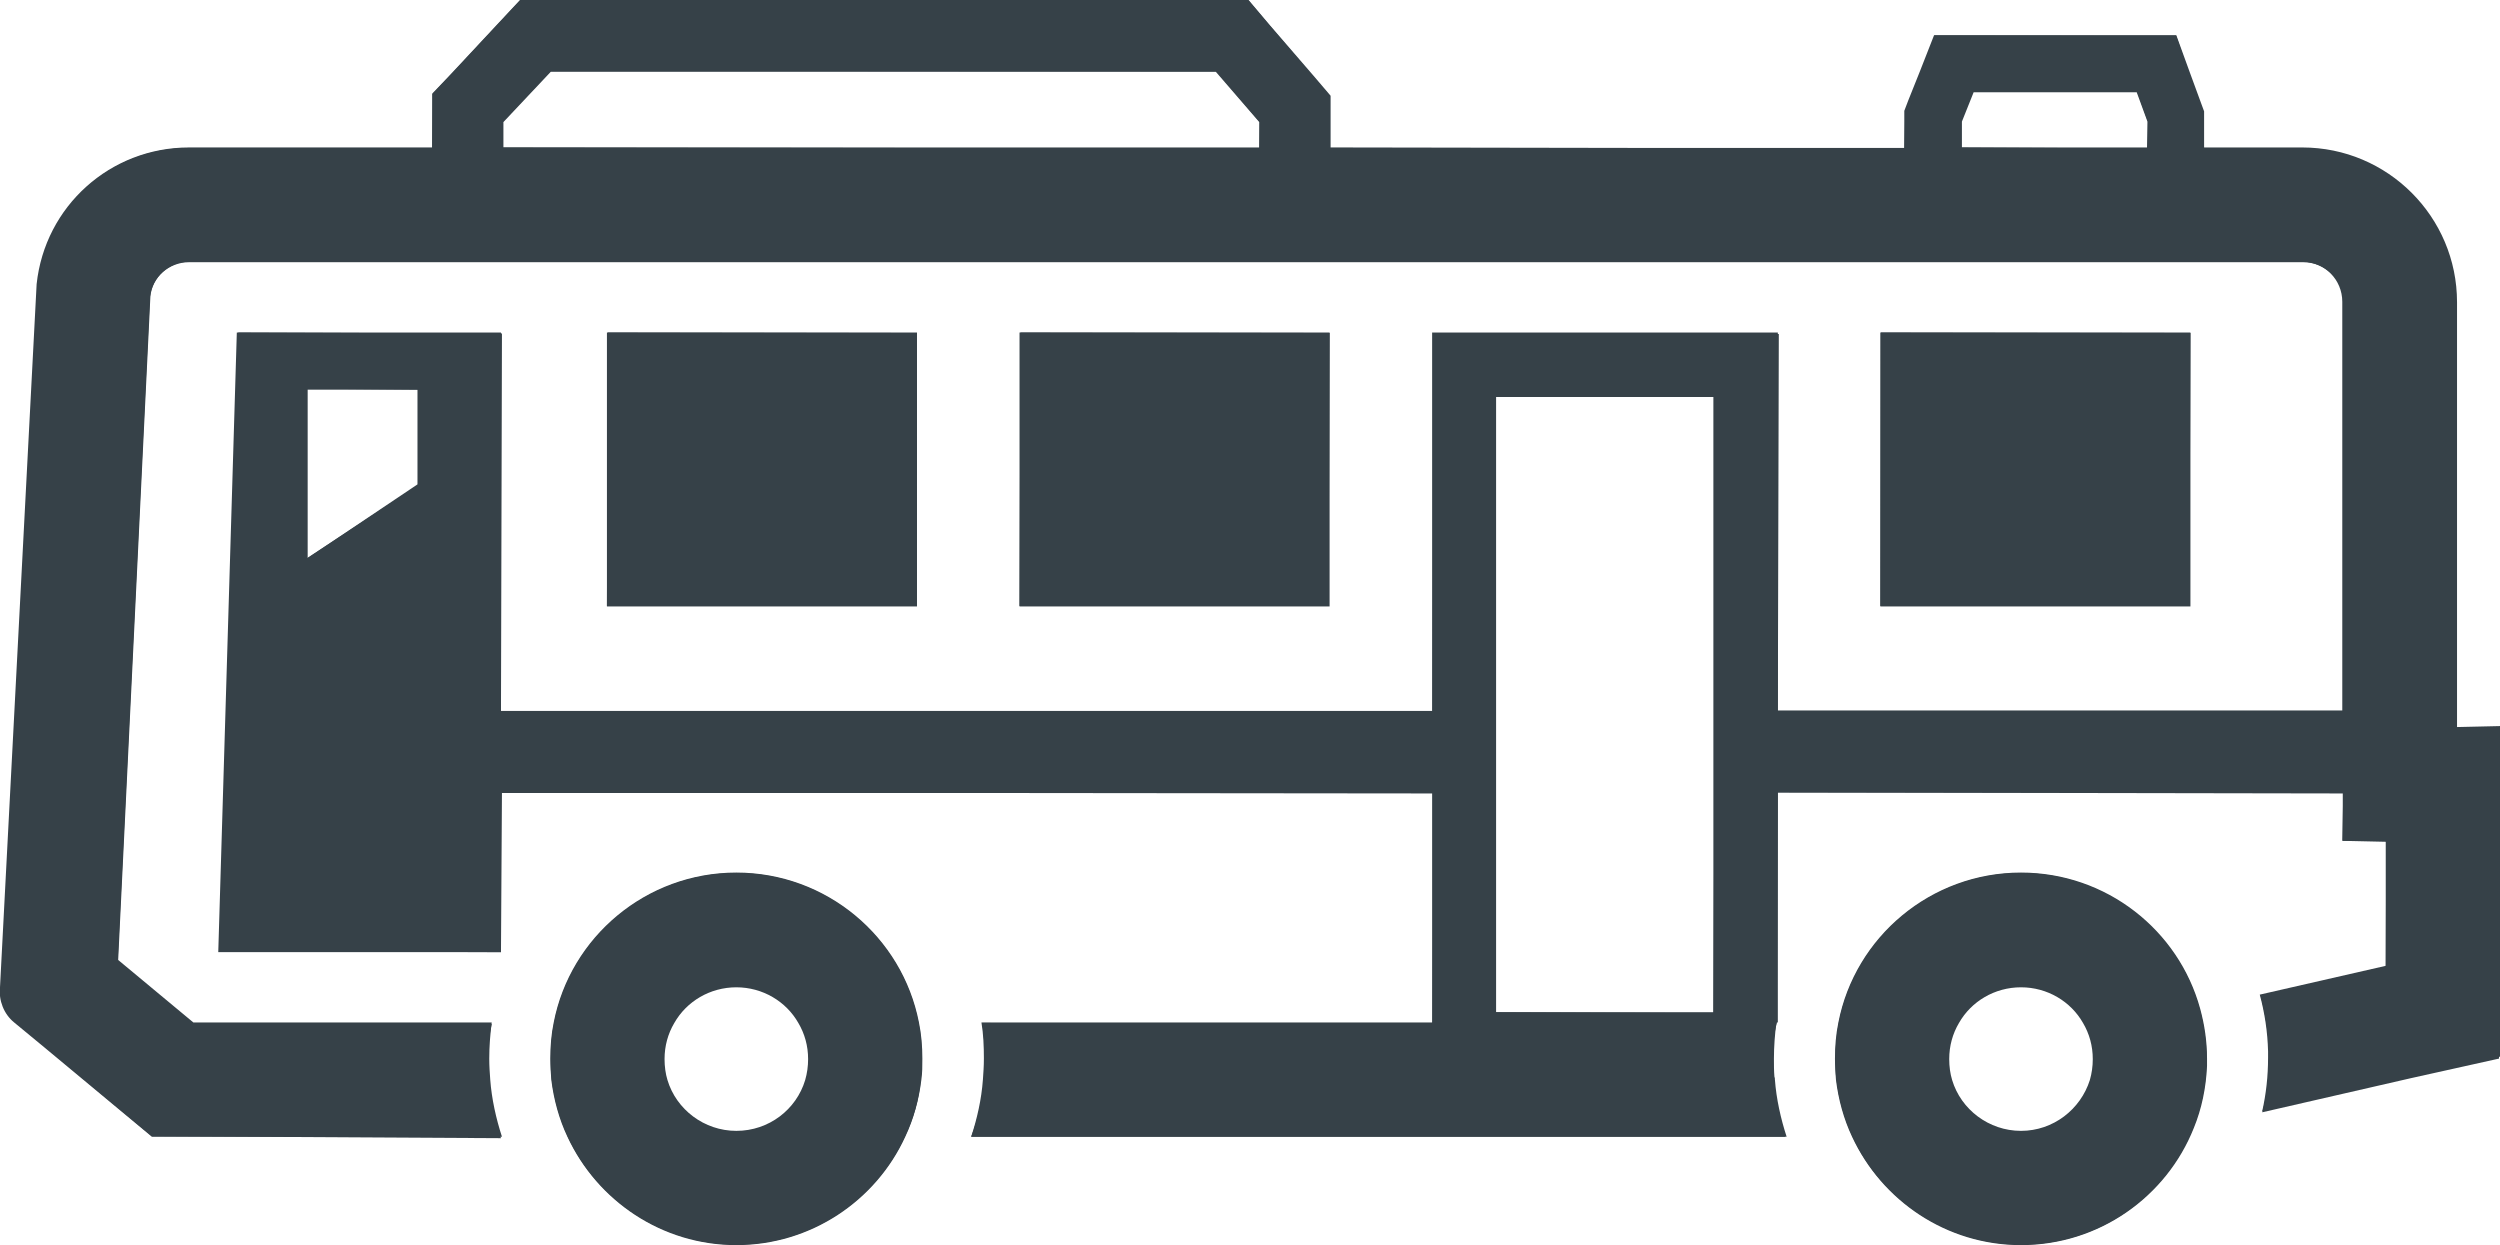
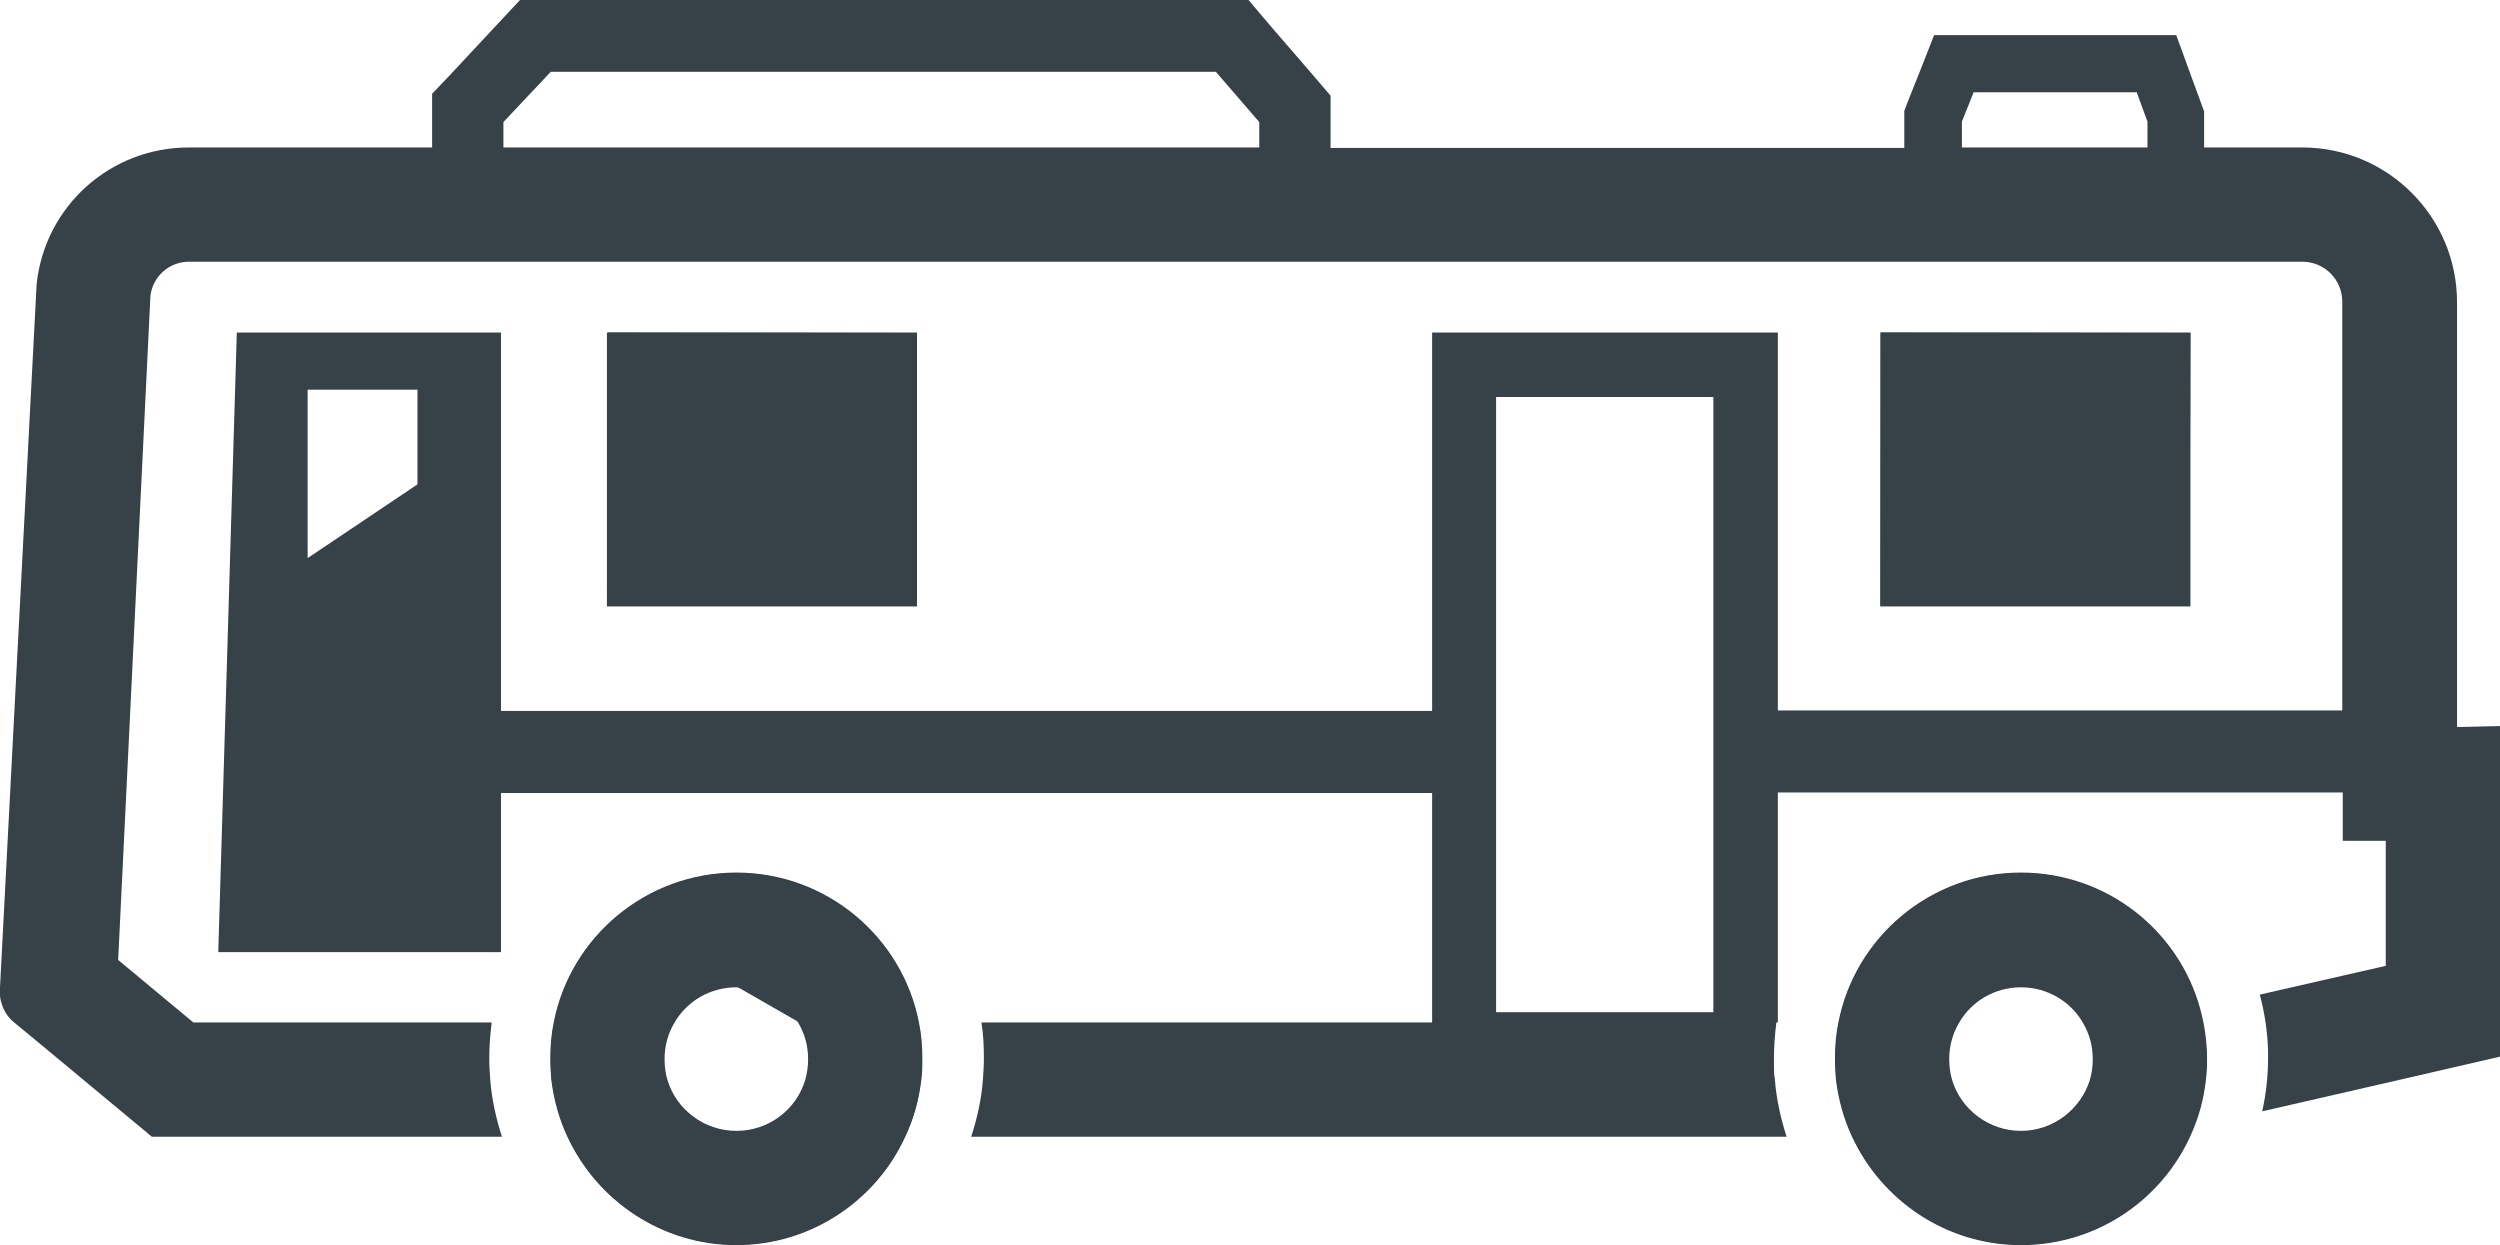
<svg xmlns="http://www.w3.org/2000/svg" version="1.1" id="_x31_0" x="0px" y="0px" viewBox="0 0 512 255" style="enable-background:new 0 0 512 255;" xml:space="preserve">
  <style type="text/css">
	.st0{fill:#364148;}
</style>
  <g>
    <path class="st0" d="M503.2,148.9v-87c0-17.5-14.2-31.7-31.7-31.7h-20.1v-7.4l-0.7-1.9l-2.2-6l-2.8-7.7h-49.6l-2.9,7.4l-2.4,6   l-0.8,2.1v7.6H272.5V19.6l-3.5-4.1l-8.9-10.3L255.7,0H106.5l-4.3,4.6L92.5,15l-4,4.2v11H38.7c-16.1,0-29.5,12-31.2,28L0,202.2   c-0.3,2.7,0.8,5.5,2.9,7.2l6.3,5.2l15.4,12.8l6.5,5.4h71.7c-1.2-3.7-2.1-7.7-2.4-11.7c-0.1-1.4-0.2-2.8-0.2-4.3   c0-2.5,0.2-5,0.5-7.4H39.6l-15.4-12.8l6.6-135.9c0.4-4,3.8-7.1,7.9-7.1h432.8c4.6,0,8.2,3.7,8.2,8.2v83.7H364.1V68.1h-70.8v77.5   H102.6V68.1H48.5L44.7,195h57.9v-32.6h190.7v47h-92.3c0.4,2.4,0.5,4.9,0.5,7.4c0,1.5-0.1,2.9-0.2,4.3c-0.3,4.1-1.2,8-2.4,11.7h167   c-1.2-3.7-2.1-7.7-2.4-11.7c0-0.2,0-0.4-0.1-0.6c-0.1-1.2-0.1-2.4-0.1-3.7c0-2.5,0.2-5,0.5-7.4h0.3v-1.8v-45.3h115.7v9.9h8.8v25.6   l-25.8,5.9c1,3.7,1.6,7.6,1.7,11.6c0,0.4,0,0.9,0,1.3c0,3.8-0.4,7.4-1.2,11l30.5-7l18.2-4.2v-67.7L503.2,148.9L503.2,148.9z    M85.5,99.2L63,114.3V79.8h22.5V99.2z M350.9,162.4v44.9h-44.5v-44.9v-8.8V81.3h44.5v72.3V162.4z M401.8,24.9l2.4-6h33.4l2.2,6v5.3   h-38L401.8,24.9L401.8,24.9z M103.1,25l9.7-10.3H249l8.9,10.3v5.2H103.1L103.1,25L103.1,25z" />
-     <path class="st0" d="M31.1,232.7L3.1,209.3c-2.1-1.7-3.2-4.4-2.9-7.1l7.5-144c1.7-15.9,15-27.9,31-27.9h49.8l0.2-11.2l3.9-4.1   l14-15l149.1,0.1l4.3,5.1l12.4,14.5l0,10.5L390,30.4l0.2-7.7l6.1-15.4l49.4,0.1l2.6,7.6l2.9,8l0,7.3l20.3,0.2   c17.4,0,31.5,14.1,31.5,31.5v87l9,0.2l-0.2,67.6l-18,4l-30.5,7c1-3.4,1.4-7.1,1.4-10.8l0-1.3c-0.1-3.9-0.7-7.8-1.7-11.7l25.6-5.8   l0.1-25.8l-9-0.2l0.2-9.7l-115.8-0.2l-0.2,47.2c-0.7,2.5-0.8,5-0.8,7.4c0,1.2,0,2.5,0.1,3.7c0.4,4.5,1.2,8.4,2.4,12.2H198.9   c1.4-3.6,2.2-7.5,2.6-11.5c0.1-1.4,0.2-2.9,0.2-4.3c0-2.4-0.2-5-0.5-7.5l92.2,0.2l0.2-47.2l-190.8-0.2l-0.2,32.7l-57.7-0.2   l3.9-126.7l54,0.2l-0.2,77.4l190.8,0.2l0.2-77.7l70.7,0.2l-0.2,77.4l115.8,0.2l0.2-83.9c0-4.6-3.8-8.4-8.4-8.4H38.7   c-4.1,0-7.6,3.1-8,7.2l-6.6,135.9l15.4,12.9l61.2,0c-0.5,2.3-0.7,4.8-0.7,7.3c0,1.5,0.1,2.9,0.2,4.3c0.3,4,1.1,8,2.4,11.8   L31.1,232.7z M306.3,207.3l44.6,0.2l0.2-45.1V81.3l-44.8-0.2V207.3z M62.9,114.3l22.7-14.9l0.1-19.6l-22.8-0.2   C62.9,79.6,62.9,114.3,62.9,114.3z M401.6,24.8l0,5.4l38.1,0.2l0.2-5.5l-2.2-6.1L404,18.7L401.6,24.8z M103,24.9l0,5.3l154.9,0.2   L258,25l-8.9-10.4l-136.3-0.1L103,24.9z" />
    <rect x="124.3" y="68.1" class="st0" width="63.5" height="56.1" />
    <polygon class="st0" points="124.3,124.1 124.5,68.1 187.8,68.2 187.7,124.1  " />
-     <rect x="208.8" y="68.1" class="st0" width="63.5" height="56.1" />
-     <polygon class="st0" points="208.8,124.1 209,68.1 272.3,68.2 272.1,124.1  " />
    <rect x="385.1" y="68.1" class="st0" width="63.5" height="56.1" />
    <polygon class="st0" points="385.1,124.1 385.2,68.1 448.6,68.2 448.4,124.1  " />
    <path class="st0" d="M150.8,178.7c-18.5,0-34,13.2-37.4,30.7c-0.5,2.4-0.7,4.9-0.7,7.4c0,1.5,0.1,2.9,0.2,4.3   c0.5,4.1,1.6,8.1,3.3,11.7c6.1,13.1,19.3,22.2,34.6,22.2c15.3,0,28.6-9.1,34.6-22.2c1.7-3.6,2.8-7.6,3.3-11.7   c0.2-1.4,0.2-2.8,0.2-4.3c0-2.5-0.2-5-0.7-7.4C184.8,191.9,169.3,178.7,150.8,178.7z M150.8,231.6c-6.6,0-12.3-4.4-14.1-10.4   c-0.4-1.3-0.6-2.8-0.6-4.3c0-2.7,0.7-5.2,2-7.4c2.5-4.4,7.3-7.3,12.7-7.3s10.2,2.9,12.7,7.3c1.3,2.2,2,4.7,2,7.4   c0,1.5-0.2,2.9-0.6,4.3C163.1,227.2,157.5,231.6,150.8,231.6z" />
-     <path class="st0" d="M150.8,254.9c-14.7,0-28.3-8.7-34.5-22.1c-1.7-3.7-2.8-7.6-3.3-11.7c-0.2-1.4-0.2-2.8-0.2-4.3   c0-2.5,0.2-5,0.7-7.4c3.5-17.7,19.2-30.6,37.3-30.6s33.8,12.9,37.3,30.6c0.5,2.4,0.7,4.9,0.7,7.4c0,1.4-0.1,2.9-0.2,4.3   c-0.4,4.1-1.5,8-3.3,11.7C179.1,246.2,165.6,254.9,150.8,254.9z M150.8,202c-5.3,0-10.2,2.8-12.9,7.4c-1.3,2.3-2,4.9-2,7.5   c0,1.5,0.2,2.9,0.6,4.3c1.9,6.3,7.7,10.6,14.3,10.6c6.6,0,12.3-4.2,14.3-10.6c0.4-1.4,0.6-2.9,0.6-4.3c0-2.6-0.7-5.2-2-7.5   C161,204.8,156.1,202,150.8,202z" />
+     <path class="st0" d="M150.8,254.9c-14.7,0-28.3-8.7-34.5-22.1c-1.7-3.7-2.8-7.6-3.3-11.7c-0.2-1.4-0.2-2.8-0.2-4.3   c0-2.5,0.2-5,0.7-7.4c3.5-17.7,19.2-30.6,37.3-30.6s33.8,12.9,37.3,30.6c0.5,2.4,0.7,4.9,0.7,7.4c0,1.4-0.1,2.9-0.2,4.3   c-0.4,4.1-1.5,8-3.3,11.7C179.1,246.2,165.6,254.9,150.8,254.9z M150.8,202c-5.3,0-10.2,2.8-12.9,7.4c-1.3,2.3-2,4.9-2,7.5   c0,1.5,0.2,2.9,0.6,4.3c1.9,6.3,7.7,10.6,14.3,10.6c6.6,0,12.3-4.2,14.3-10.6c0.4-1.4,0.6-2.9,0.6-4.3c0-2.6-0.7-5.2-2-7.5   z" />
    <path class="st0" d="M413.9,178.7c-18.5,0-34,13.2-37.4,30.7c-0.5,2.4-0.7,4.9-0.7,7.4c0,1.5,0.1,2.9,0.2,4.3   c0.5,4.1,1.6,8.1,3.3,11.7c6.1,13.1,19.3,22.2,34.6,22.2c16,0,29.8-9.9,35.4-24c1.6-3.9,2.5-8.2,2.7-12.7c0-0.5,0-1,0-1.5   c0-3.5-0.5-6.9-1.4-10.2C446.2,190.5,431.4,178.7,413.9,178.7z M413.9,231.6c-6.6,0-12.3-4.4-14.1-10.4c-0.4-1.3-0.6-2.8-0.6-4.3   c0-2.7,0.7-5.2,2-7.4c2.5-4.4,7.3-7.3,12.7-7.3c5.4,0,10.2,2.9,12.7,7.3c1.3,2.2,2,4.7,2,7.4c0,1.5-0.2,2.9-0.6,4.3   C426.1,227.2,420.5,231.6,413.9,231.6z" />
    <path class="st0" d="M413.9,254.9c-14.7,0-28.3-8.7-34.5-22.1c-1.7-3.7-2.8-7.6-3.3-11.7c-0.2-1.4-0.2-2.8-0.2-4.3   c0-2.5,0.2-5,0.7-7.4c3.5-17.7,19.2-30.6,37.3-30.6c17,0,32.1,11.5,36.6,27.9c0.9,3.3,1.4,6.7,1.4,10.1l0,1.4   c-0.2,4.4-1.1,8.7-2.7,12.7C443.3,245.5,429.5,254.9,413.9,254.9z M413.9,202c-5.3,0-10.2,2.8-12.9,7.4c-1.3,2.3-2,4.9-2,7.5   c0,1.5,0.2,3,0.6,4.3c1.9,6.3,7.7,10.6,14.3,10.6c6.5,0,12.4-4.3,14.3-10.6c0.4-1.4,0.6-2.9,0.6-4.3c0-2.6-0.7-5.2-2-7.5   C424.1,204.8,419.2,202,413.9,202z" />
  </g>
</svg>